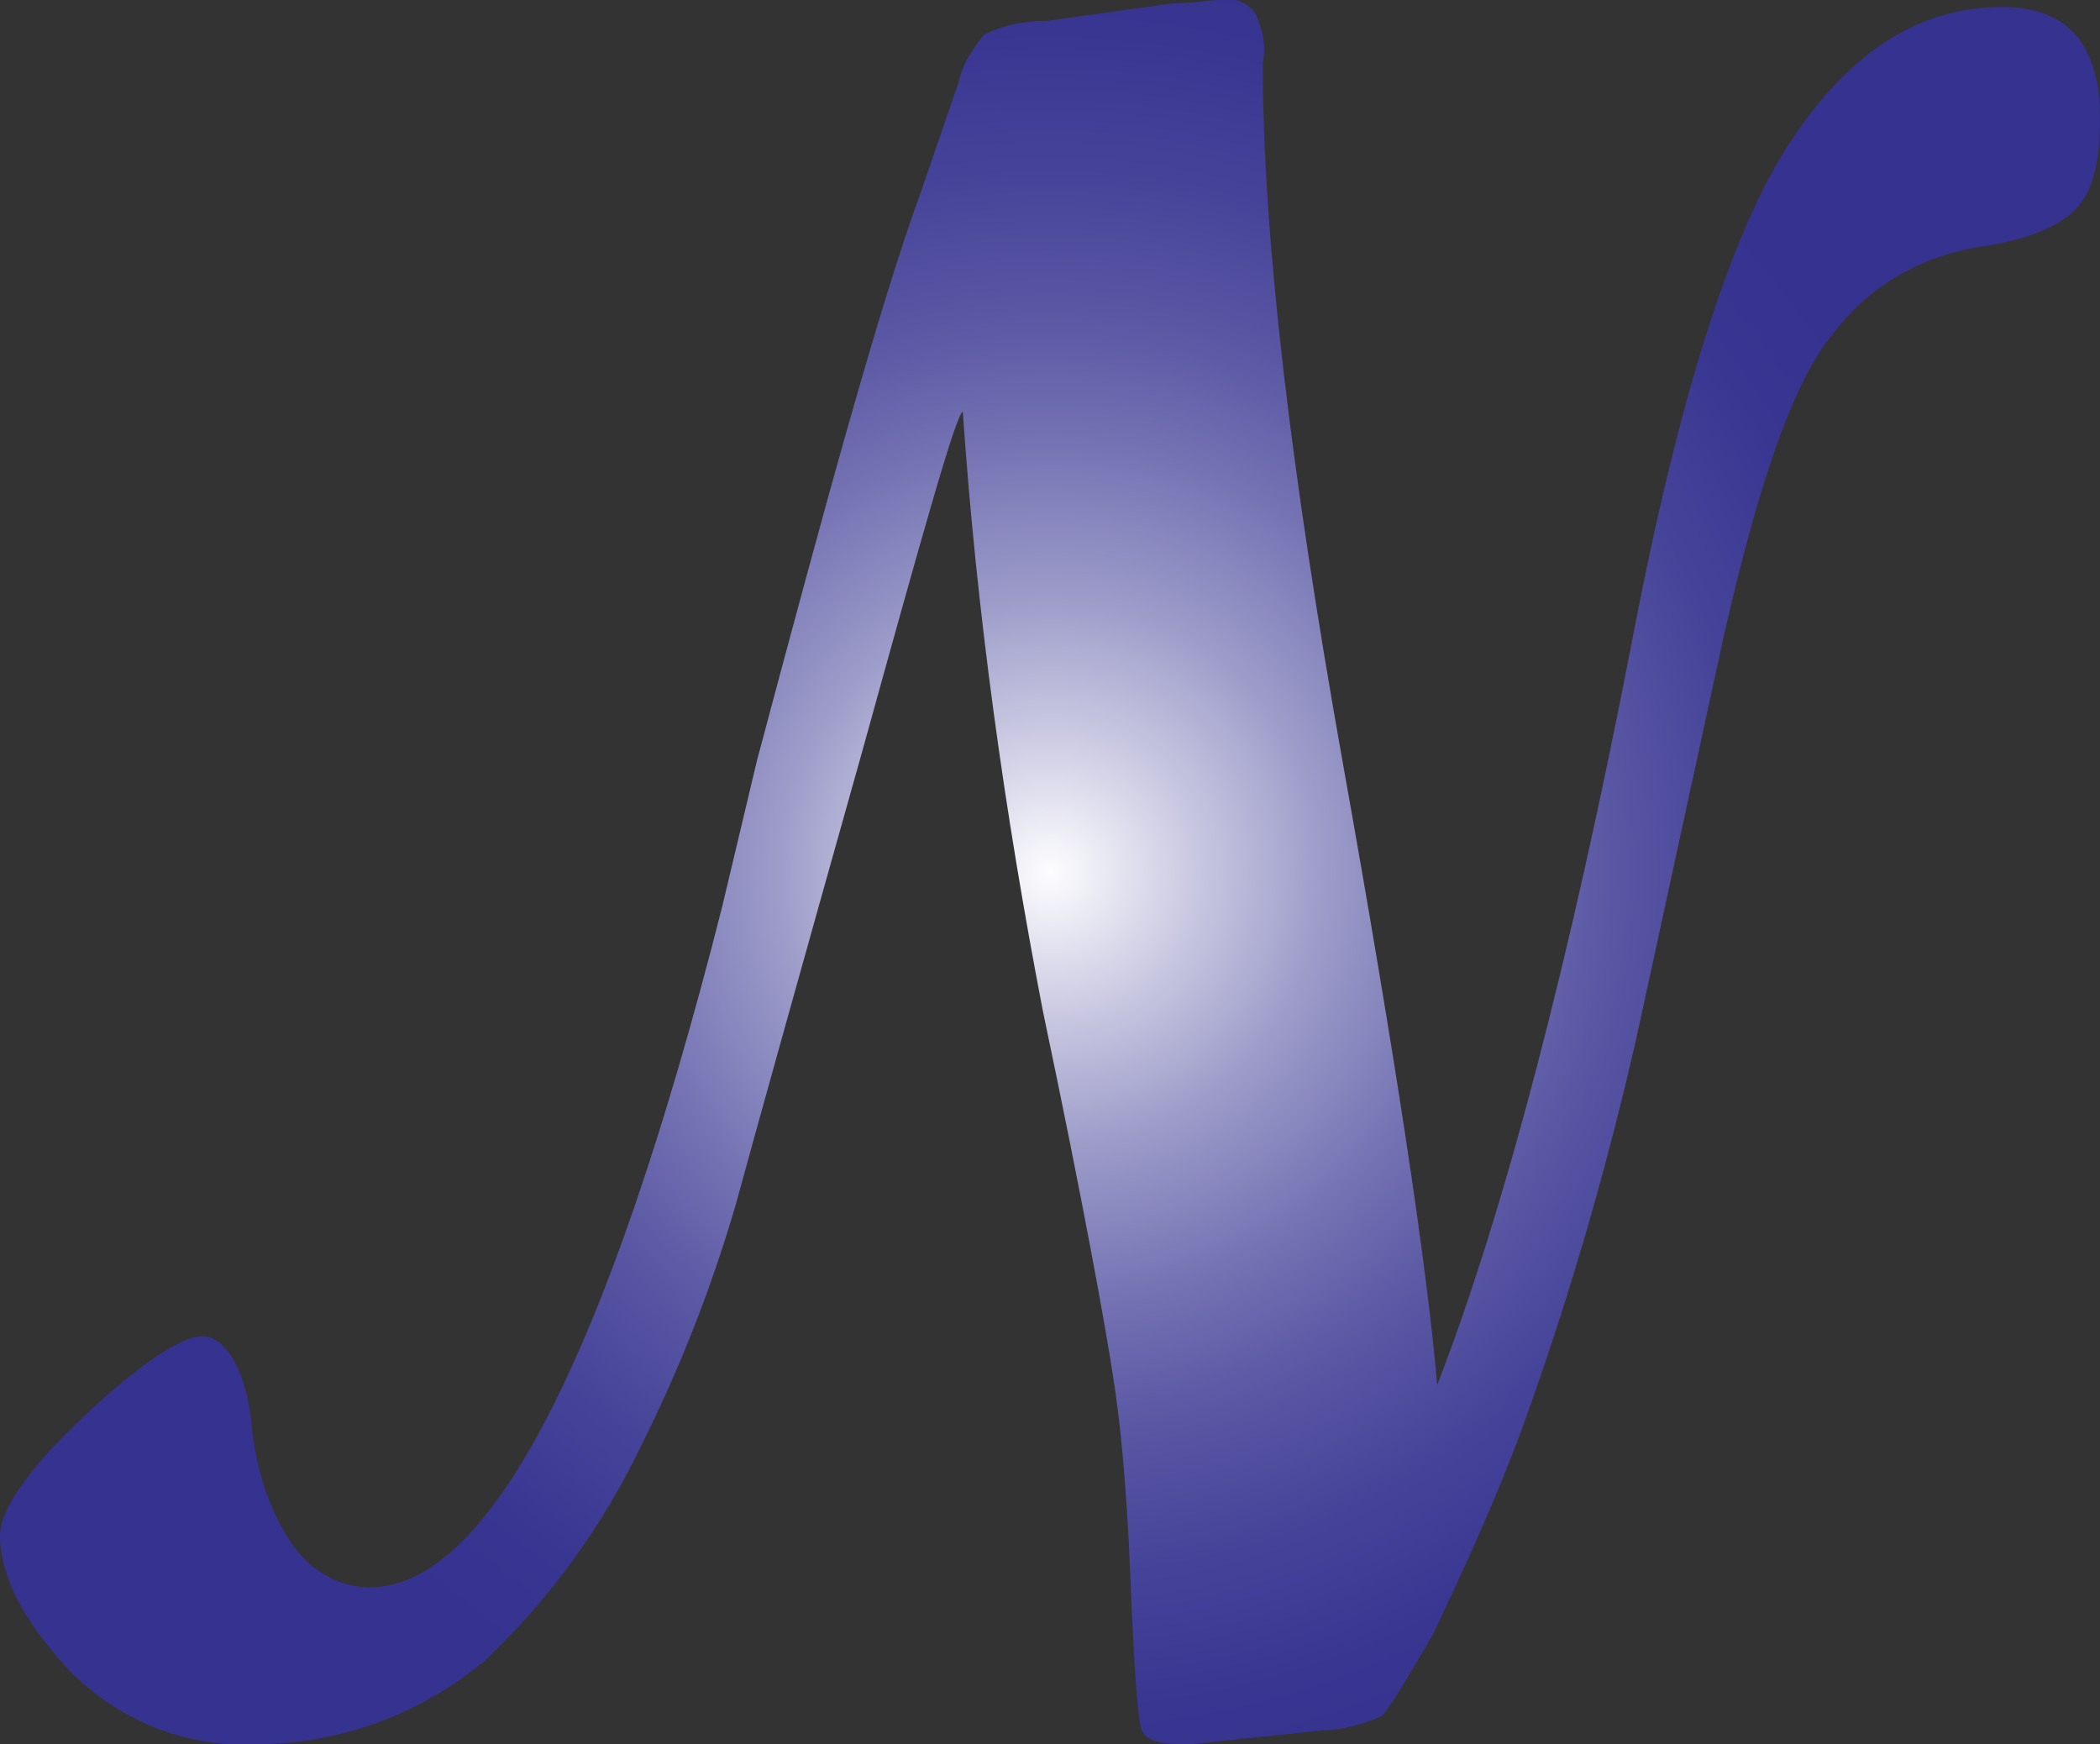
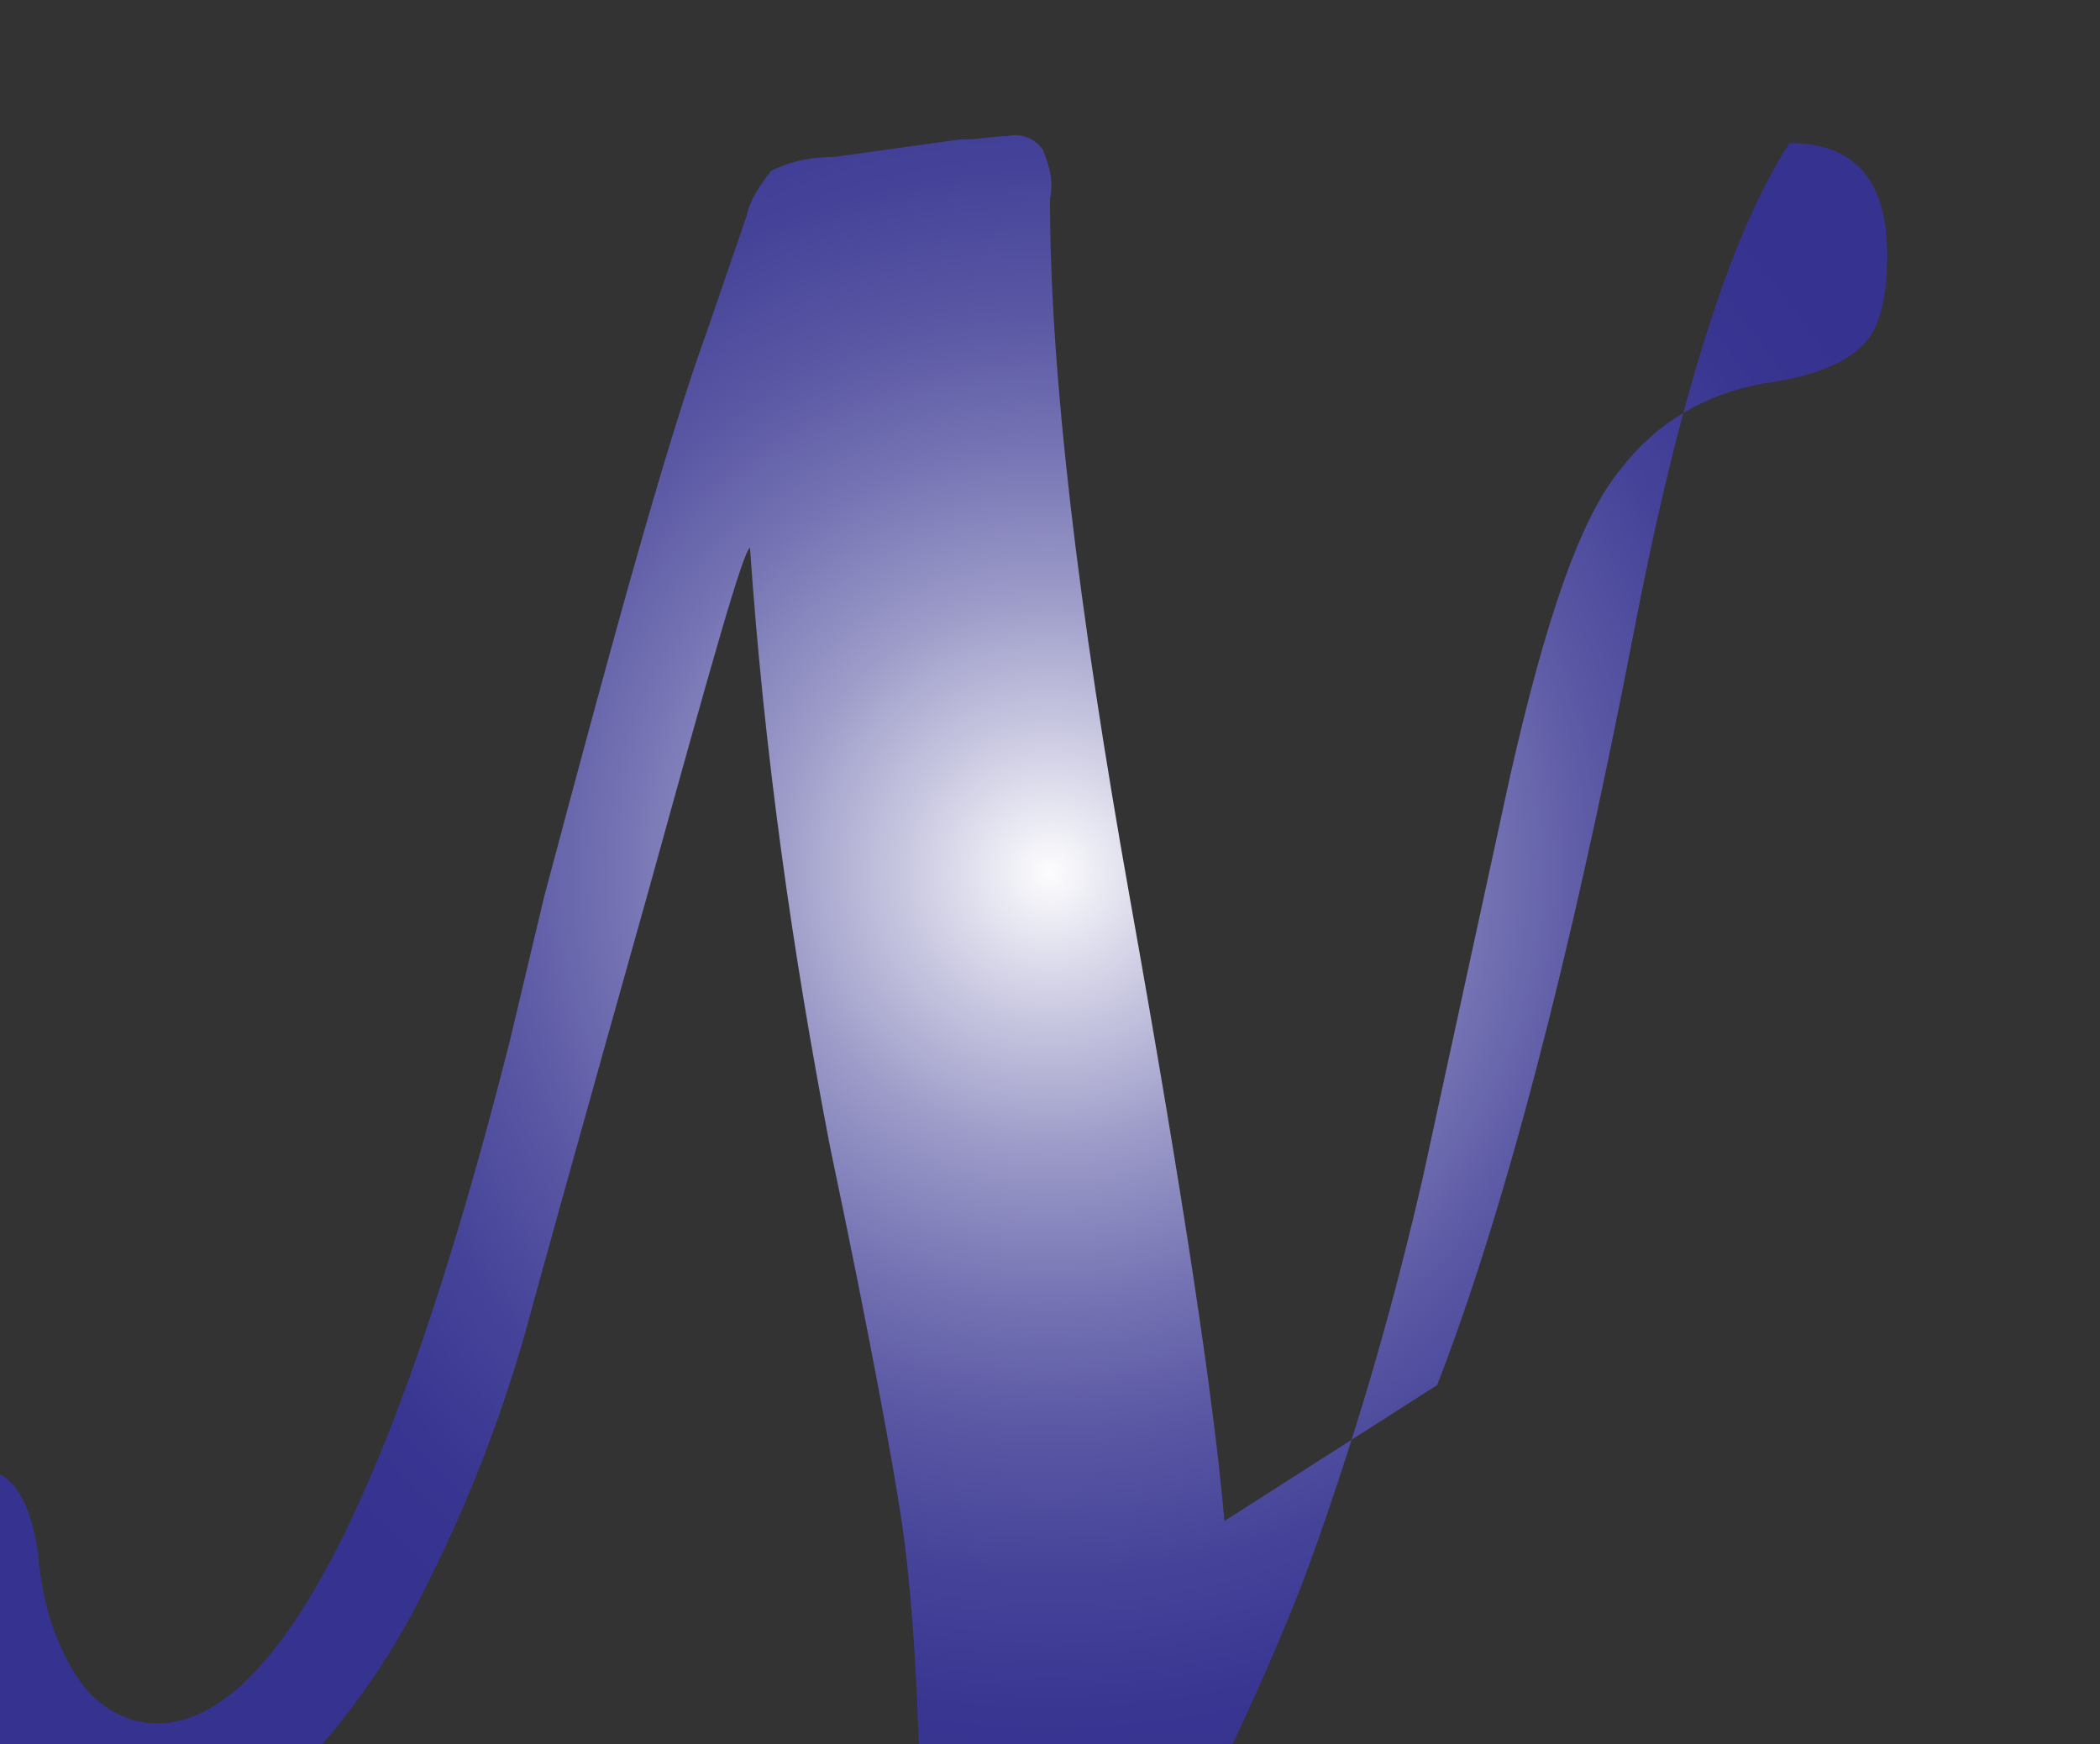
<svg xmlns="http://www.w3.org/2000/svg" xml:space="preserve" id="Layer_1" x="0" y="0" style="enable-background:new 0 0 60.2 50" version="1.1" viewBox="0 0 60.2 50">
  <rect x="0" y="0" width="60.2" height="50" fill="#333333" stroke="none" />
  <style type="text/css">.st0{fill:url(#SVGID_1_)}</style>
  <radialGradient id="SVGID_1_" cx="48.894" cy="792.44" r="27.67" gradientTransform="translate(-18.79 -767.44)" gradientUnits="userSpaceOnUse">
    <stop offset="0" style="stop-color:#fff" />
    <stop offset="0" style="stop-color:#fdfdfe" />
    <stop offset=".15" style="stop-color:#c9c8e1" />
    <stop offset=".29" style="stop-color:#9b9ac8" />
    <stop offset=".44" style="stop-color:#7674b4" />
    <stop offset=".58" style="stop-color:#5a57a4" />
    <stop offset=".73" style="stop-color:#454399" />
    <stop offset=".87" style="stop-color:#393692" />
    <stop offset="1" style="stop-color:#353290" />
  </radialGradient>
-   <path d="M41.2 39.7c1.9-4.9 3.8-12.1 5.6-21.4 1.3-6.8 2.8-11.6 4.5-14.2C53 1.5 55 .2 57.4.2c1.9 0 2.8 1.1 2.8 3.2 0 1.2-.2 2.1-.7 2.6s-1.4.9-2.9 1.1c-1.6.3-3 1.1-4 2.4-1.2 1.4-2.2 4.4-3.2 8.8l-2.5 11.5c-.8 3.5-1.8 7-3 10.4-.8 2.3-1.8 4.5-2.8 6.6-.8 1.4-1.3 2.2-1.5 2.4-.5.2-1.1.4-1.7.4l-3.8.4c-.9 0-1.3-.1-1.4-.5-.1-.4-.2-1.9-.3-4.4s-.3-4.5-.5-5.7c-.2-1.3-.8-4.7-2-10.4-1.1-5.7-1.9-11.4-2.3-17.2-.2.1-1.1 3.3-2.9 9.8-1.8 6.4-3 10.7-3.6 12.9-.7 2.4-1.6 4.7-2.7 6.9-1.1 2.3-2.6 4.4-4.5 6.2-1.8 1.5-4.1 2.4-6.6 2.4-2 .1-3.9-.7-5.3-2.1-1.3-1.4-2-2.7-2-3.9 0-.7.8-1.9 2.4-3.4 1.6-1.5 2.8-2.3 3.4-2.3s1.2.8 1.4 2.4c.1 1.3.5 2.6 1.2 3.6.5.7 1.3 1.2 2.2 1.2 3.4 0 6.8-6.5 10.1-19.5l1-4.2c2-7.5 3.5-13 4.7-16.3l1.1-3.2c.1-.5.4-.9.7-1.3.6-.3 1.2-.4 1.8-.4l3.6-.5c.6 0 1-.1 1.4-.1.4-.1.8.1 1 .4.2.5.3.9.2 1.4 0 5 .8 11.7 2.3 20.1 1.5 8.4 2.4 14.3 2.7 17.8z" class="st0" />
+   <path d="M41.2 39.7c1.9-4.9 3.8-12.1 5.6-21.4 1.3-6.8 2.8-11.6 4.5-14.2c1.9 0 2.8 1.1 2.8 3.2 0 1.2-.2 2.1-.7 2.6s-1.4.9-2.9 1.1c-1.6.3-3 1.1-4 2.4-1.2 1.4-2.2 4.4-3.2 8.8l-2.5 11.5c-.8 3.5-1.8 7-3 10.4-.8 2.3-1.8 4.5-2.8 6.6-.8 1.4-1.3 2.2-1.5 2.4-.5.2-1.1.4-1.7.4l-3.8.4c-.9 0-1.3-.1-1.4-.5-.1-.4-.2-1.9-.3-4.4s-.3-4.5-.5-5.7c-.2-1.3-.8-4.7-2-10.4-1.1-5.7-1.9-11.4-2.3-17.2-.2.1-1.1 3.3-2.9 9.8-1.8 6.4-3 10.7-3.6 12.9-.7 2.4-1.6 4.7-2.7 6.9-1.1 2.3-2.6 4.4-4.5 6.2-1.8 1.5-4.1 2.4-6.6 2.4-2 .1-3.9-.7-5.3-2.1-1.3-1.4-2-2.7-2-3.9 0-.7.8-1.9 2.4-3.4 1.6-1.5 2.8-2.3 3.4-2.3s1.2.8 1.4 2.4c.1 1.3.5 2.6 1.2 3.6.5.7 1.3 1.2 2.2 1.2 3.4 0 6.8-6.5 10.1-19.5l1-4.2c2-7.5 3.5-13 4.7-16.3l1.1-3.2c.1-.5.4-.9.7-1.3.6-.3 1.2-.4 1.8-.4l3.6-.5c.6 0 1-.1 1.4-.1.4-.1.8.1 1 .4.2.5.3.9.2 1.4 0 5 .8 11.7 2.3 20.1 1.5 8.4 2.4 14.3 2.7 17.8z" class="st0" />
</svg>